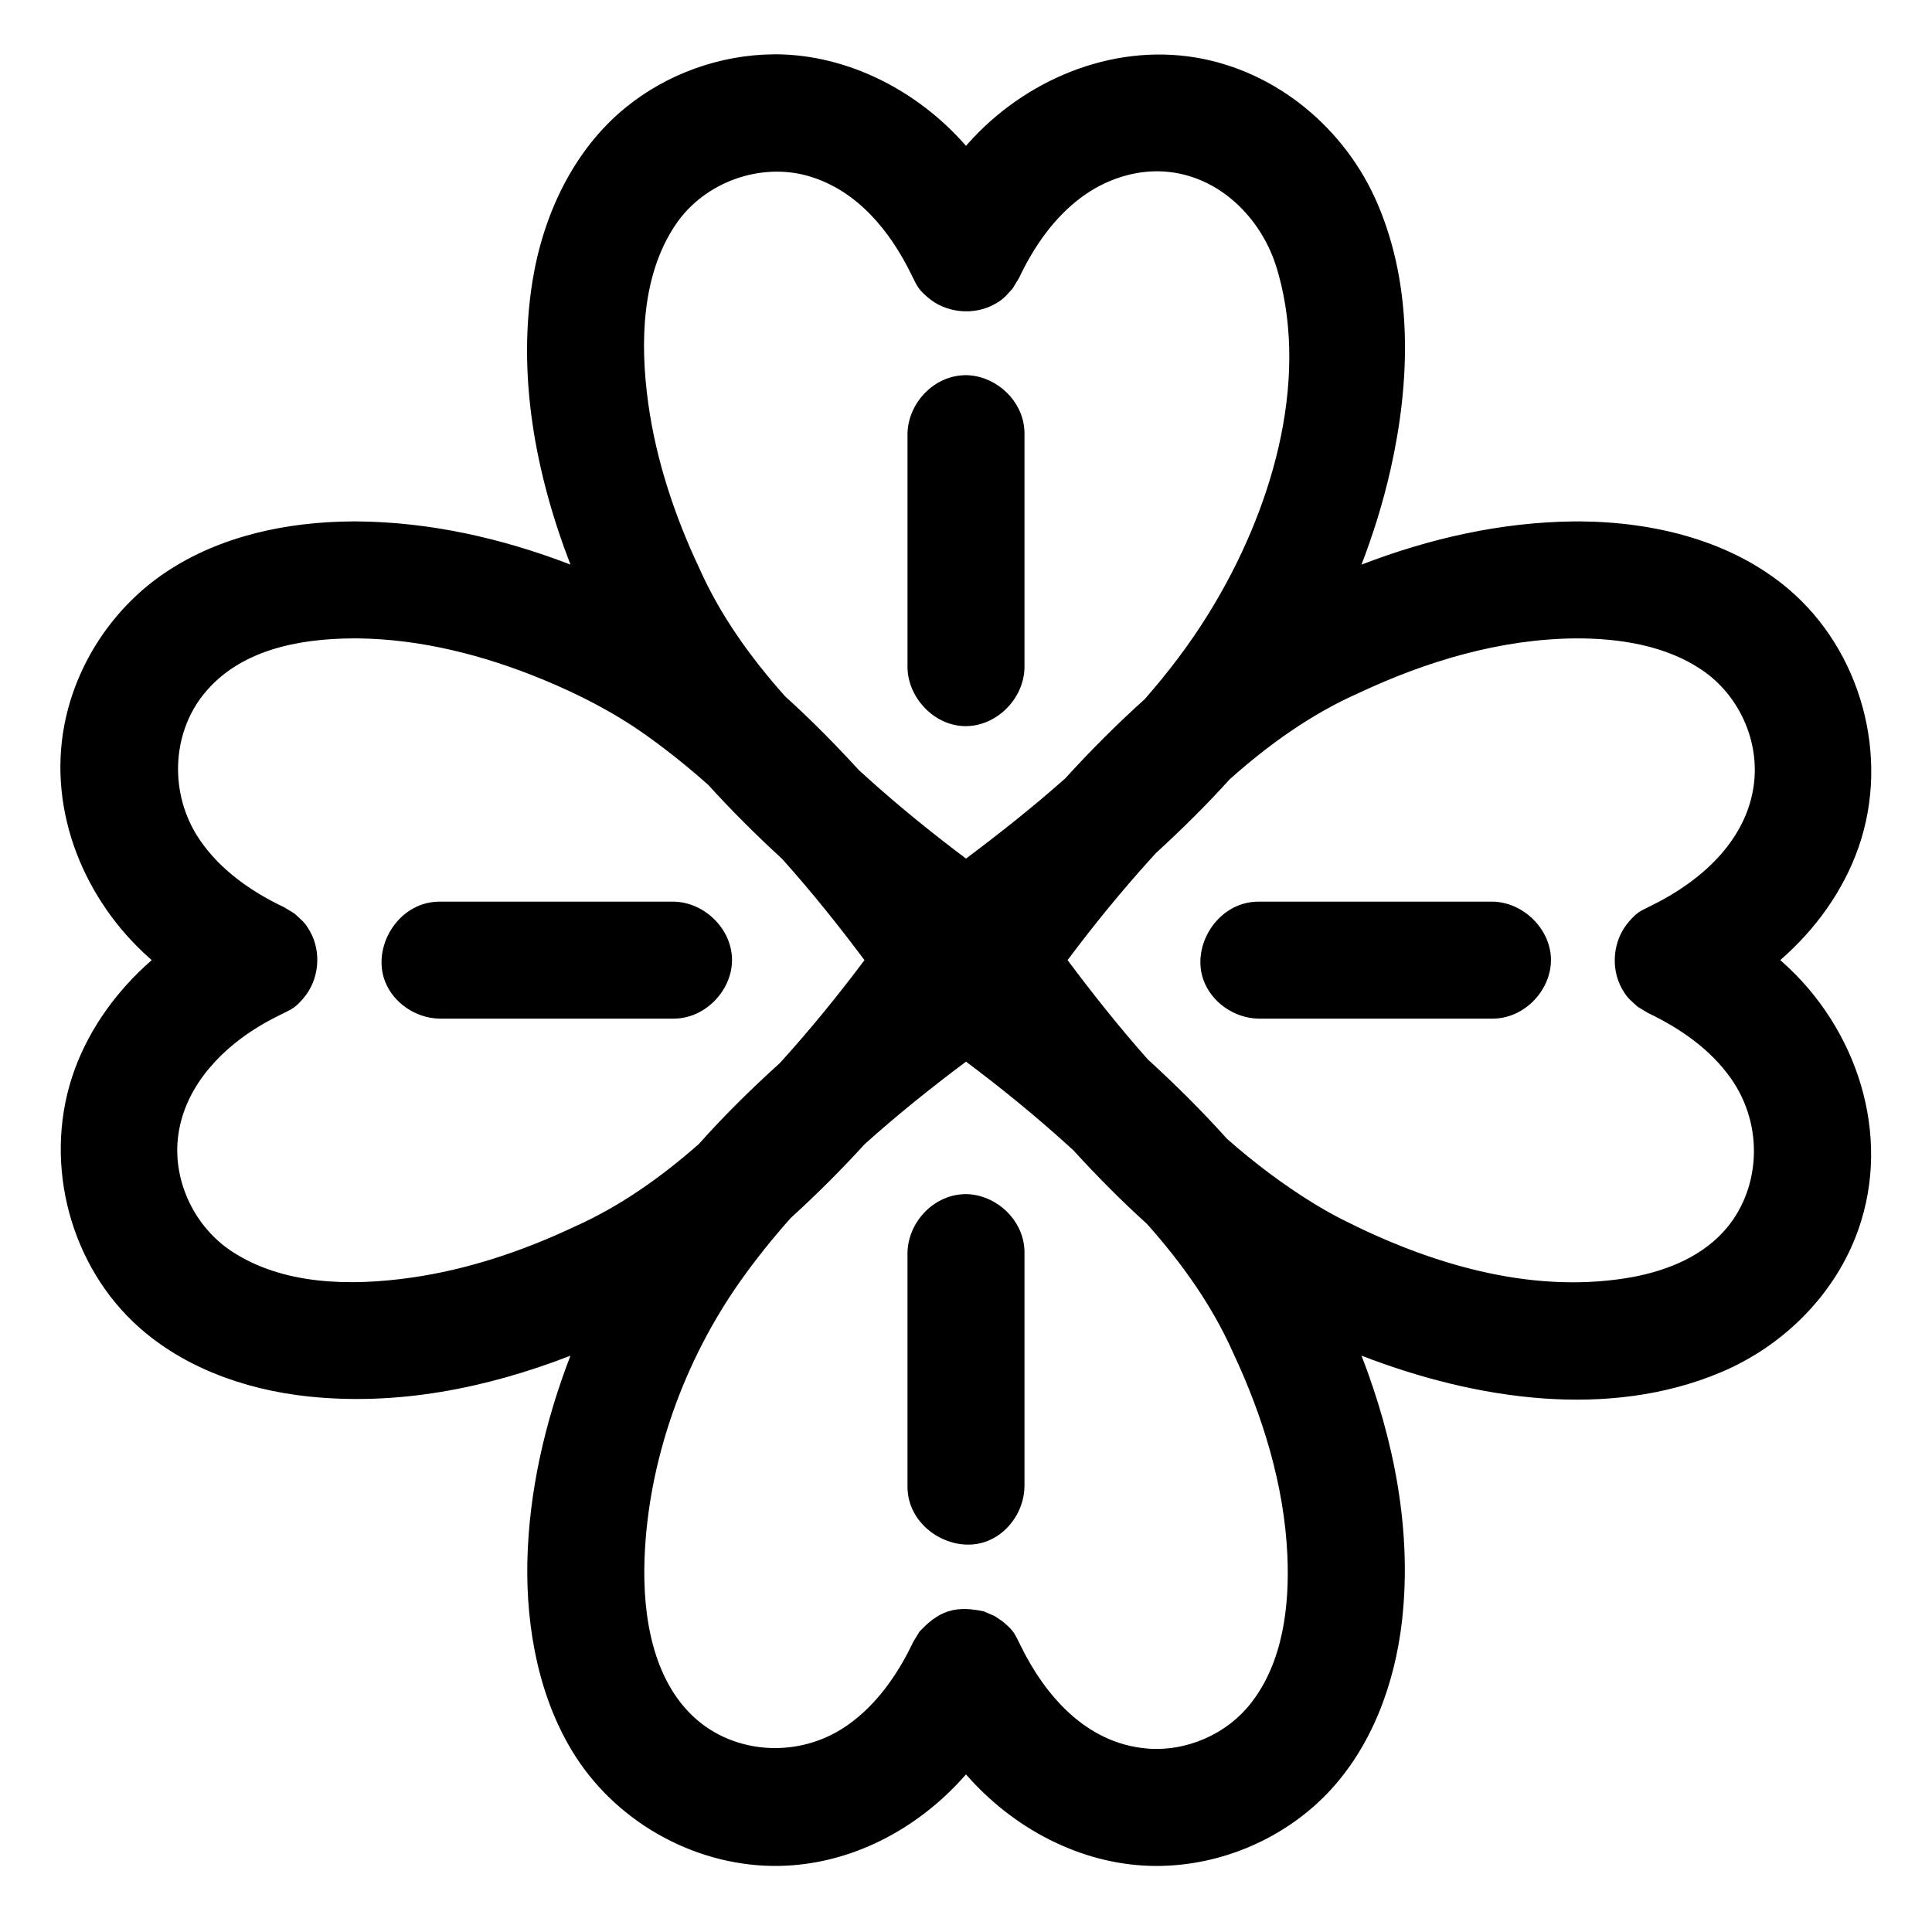
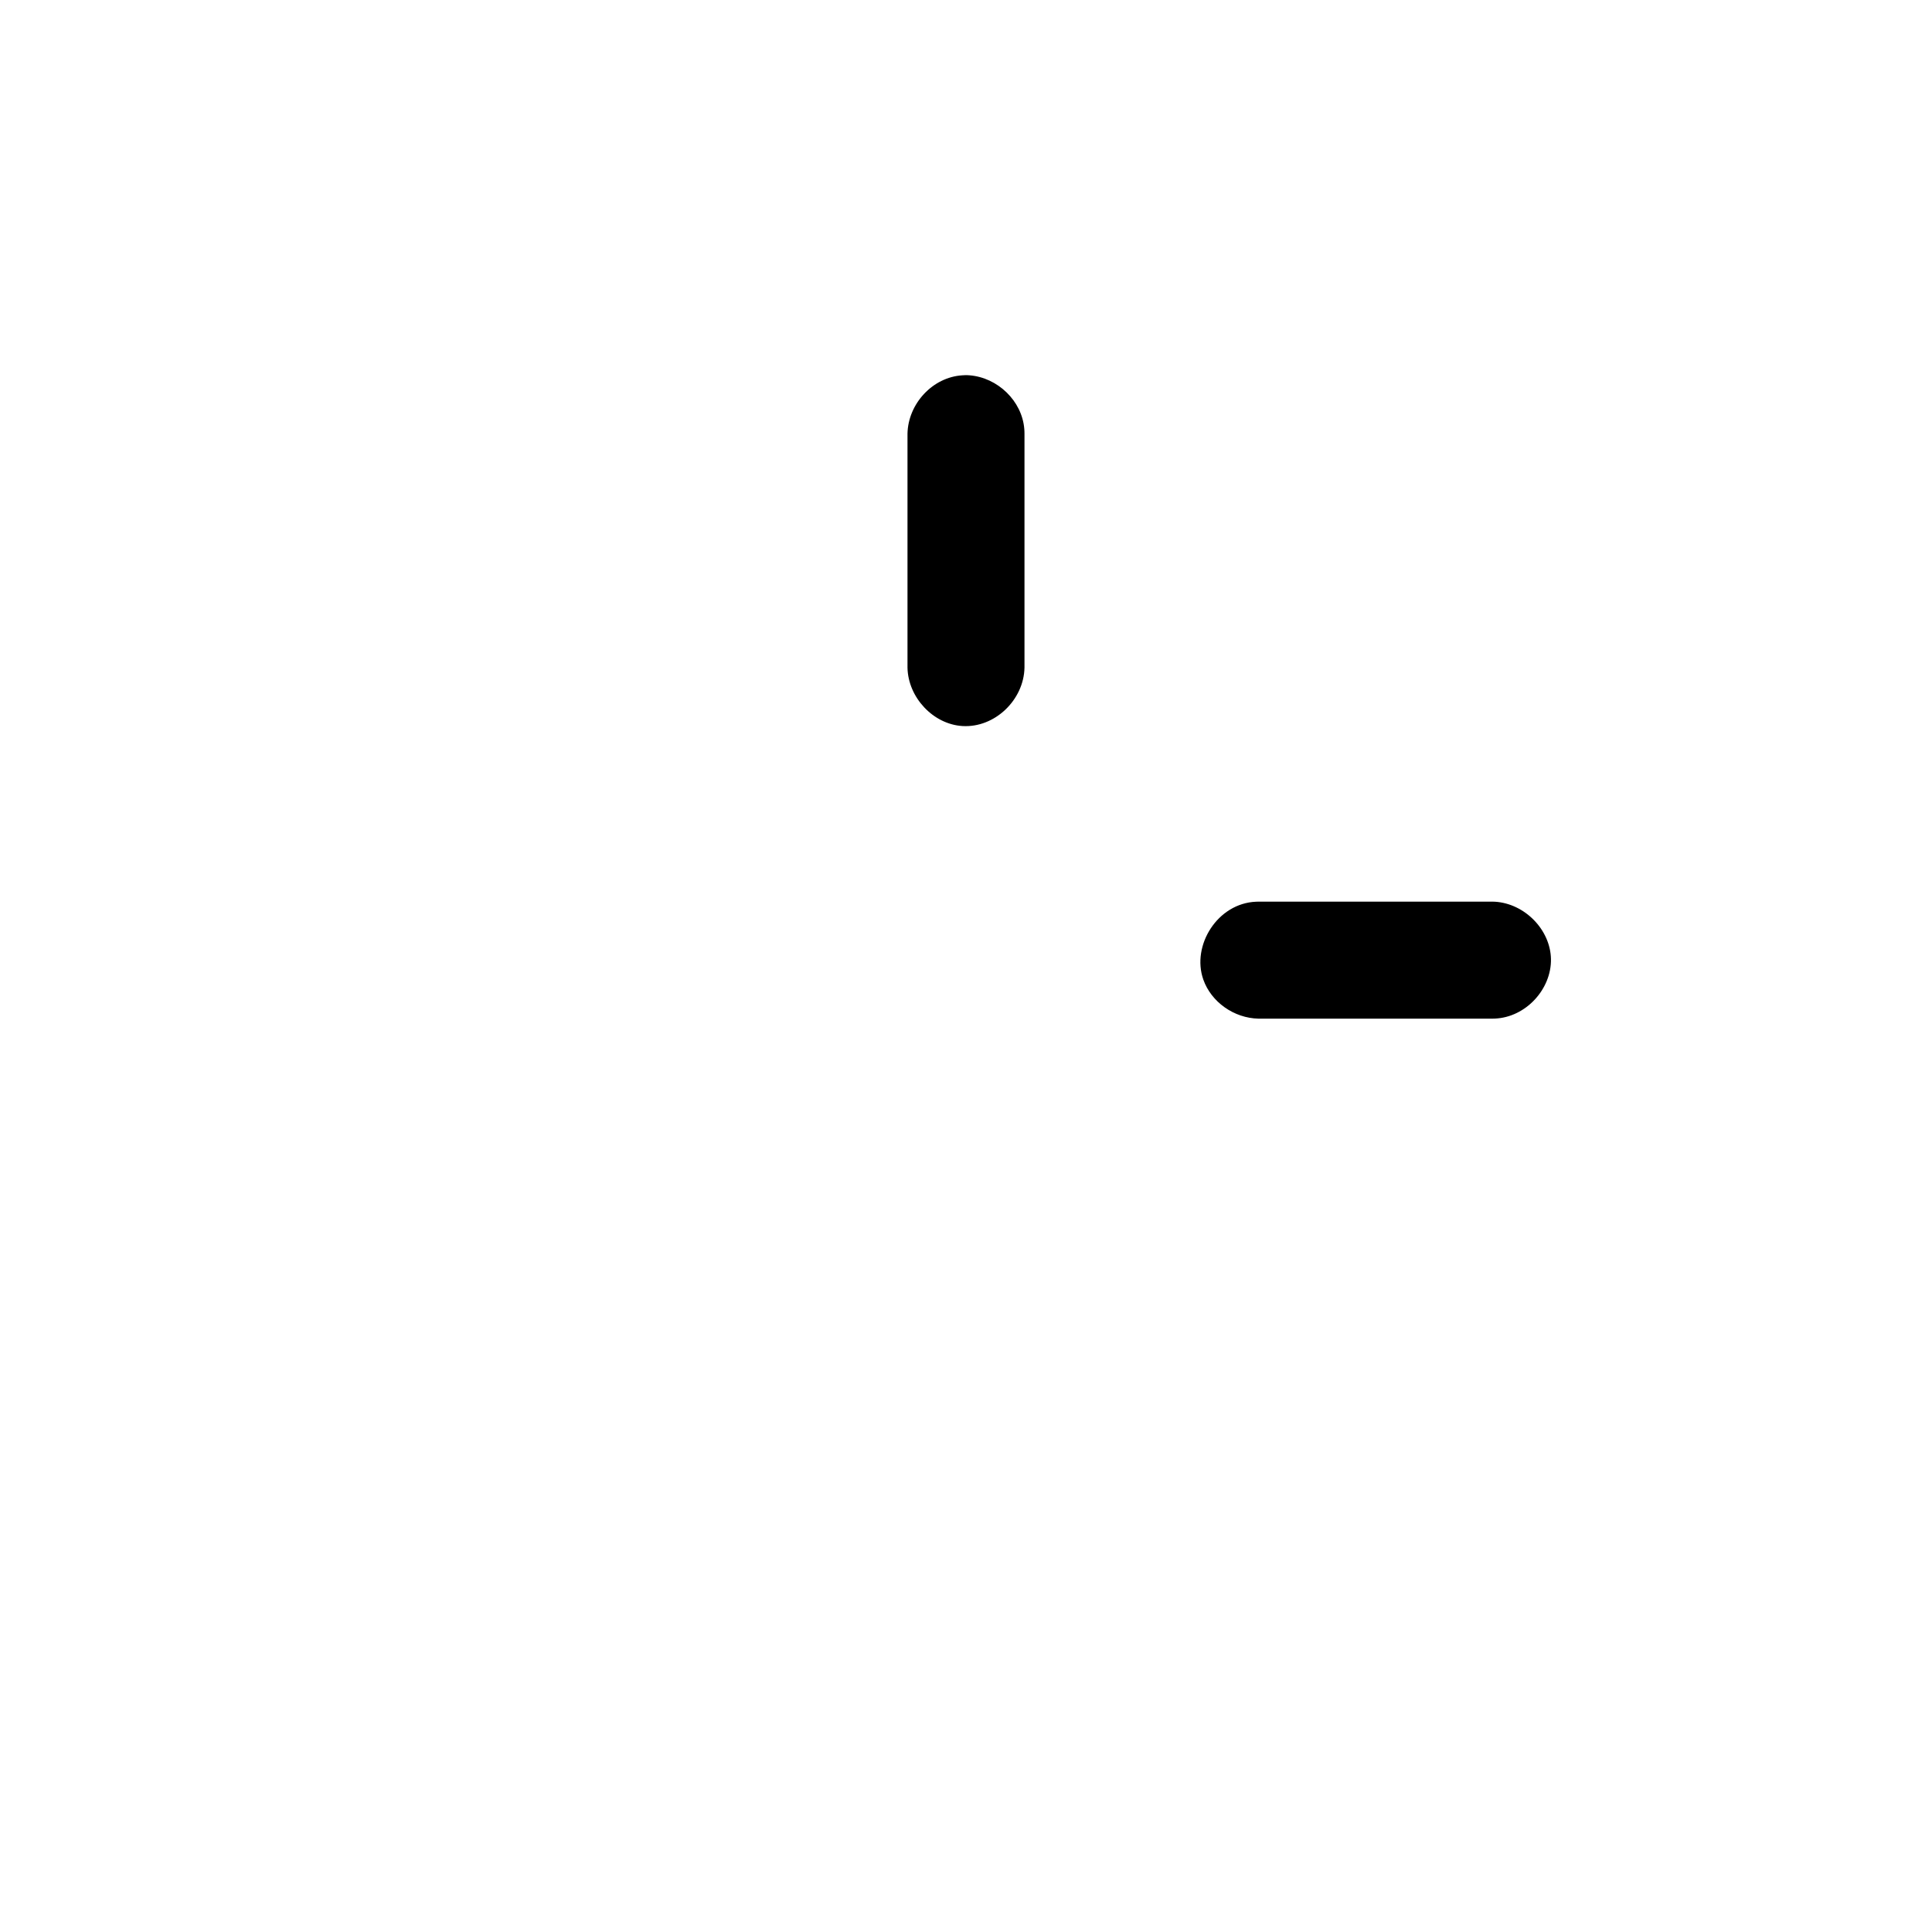
<svg xmlns="http://www.w3.org/2000/svg" fill="#000000" width="800px" height="800px" version="1.1" viewBox="144 144 512 512">
  <g fill-rule="evenodd">
-     <path d="m400.92 460.49c7.477 0.586 13.938 6.789 14.531 14.238 0.043 0.551 0.035 0.68 0.047 1.23v62.008c-0.125 6.277-4.102 12.152-9.785 14.41-9.062 3.594-20.789-3.266-21.207-13.789-0.008-0.211-0.008-0.41-0.012-0.621v-62.008c0.156-7.906 6.637-14.996 14.578-15.469 1.195-0.078 1.469-0.016 1.848 0z" />
-     <path d="m322.49 413.95h-62.008c-6.277-0.125-12.152-4.098-14.406-9.781-3.598-9.066 3.262-20.789 13.793-21.207 0.203-0.008 0.41-0.008 0.613-0.016h62.008c0.207 0.008 0.41 0.008 0.617 0.016 7.902 0.473 14.727 7.309 14.883 15.176 0.16 7.977-6.668 15.473-14.883 15.797-0.207 0.016-0.41 0.016-0.617 0.016z" />
    <path d="m539.52 413.95h-62.008c-6.492-0.129-12.531-4.402-14.625-10.363-3.168-9.012 3.742-20.223 14.008-20.625 0.207-0.008 0.41-0.008 0.617-0.016h62.008c0.203 0.008 0.41 0.008 0.617 0.016 7.949 0.473 14.727 7.434 14.883 15.176 0.156 7.992-6.672 15.473-14.883 15.797-0.207 0.016-0.414 0.016-0.617 0.016z" />
-     <path d="m295.18 293.62c-9.34-24.152-14.105-50.148-10.055-75.176 2.844-17.562 10.844-34.625 24.562-45.855 11.023-9.02 25.199-14.105 39.461-14.191 0.164-0.008 0.324-0.008 0.488-0.008 19.082 0.109 37.578 9.656 50.242 24.121l0.125 0.148c0.168-0.203 0.34-0.398 0.512-0.59 14.855-16.734 37.895-26.633 60.516-22.797 21.184 3.59 39.578 18.695 48.18 39.074 9.289 21.988 8.512 47.008 3.297 70.098-1.938 8.566-4.543 16.992-7.699 25.191 18.008-6.938 36.996-11.254 56.234-11.449 0.527-0.008 1.055-0.008 1.582-0.008 20.074 0.133 40.48 5.234 55.496 18.055 18.949 16.191 26.871 44.078 18.41 68.332-4.016 11.508-11.402 21.707-20.598 29.754l-0.145 0.125c0.199 0.168 0.395 0.34 0.59 0.52 19.633 17.43 29.047 45.605 20.082 70.957-5.977 16.906-19.609 30.664-36.367 37.734-29.703 12.531-64.762 7.41-95.27-4.387 8.668 22.422 13.395 46.512 10.738 70.168-1.902 16.91-8.148 33.691-19.773 45.809-12.094 12.594-29.609 19.762-47.148 19.223-18.488-0.582-36.121-9.938-48.516-24.09l-0.121-0.141c-0.172 0.191-0.344 0.387-0.52 0.582-12.527 14.105-30.129 23.297-48.863 23.664-21.332 0.418-42.445-10.836-54.133-29.066-9.672-15.094-13.09-34.004-12.727-51.516 0.395-18.633 4.684-37.148 11.418-54.625-22.301 8.648-45.973 13.328-69.664 10.781-17.07-1.84-34.043-8.047-46.312-19.828-17.355-16.656-23.898-43.668-15.379-66.883 4.086-11.113 11.324-20.973 20.246-28.777l0.141-0.125c-0.195-0.172-0.391-0.344-0.582-0.52-17.309-15.363-26.922-38.793-22.586-61.699 3.106-16.391 13.012-31.32 26.98-40.637 14.301-9.535 31.918-13.293 49.355-13.41h1.055c19.324 0.125 38.547 4.434 56.746 11.441zm133.21 155.16c-0.621-0.562-1.242-1.121-1.859-1.688-8.488-7.668-17.371-14.891-26.523-21.742-9.234 6.906-18.27 14.137-26.82 21.828-6.238 6.82-12.766 13.367-19.617 19.586-4.727 5.301-9.168 10.828-13.262 16.594-15.262 21.531-24.539 47.941-25.492 73.57-0.582 15.48 2.246 32.16 13.145 42.191 10.645 9.789 27.797 11.082 40.633 2.082 7.625-5.348 13.152-13.223 17.191-21.594l0.215-0.457 1.645-2.711c2.191-2.356 4.648-4.465 7.664-5.418 3.023-0.961 6.238-0.66 9.395 0 0.969 0.418 1.938 0.836 2.906 1.262 0.867 0.613 1.797 1.133 2.59 1.828 2.356 2.062 2.637 2.629 4.238 5.93 6.527 13.34 17.34 25.797 33.191 27.309 10.516 1 21.367-3.621 27.949-12.078 8.355-10.734 10.207-25.453 9.586-39.156-0.844-18.562-6.516-36.91-14.406-53.684-5.551-12.508-13.598-23.746-22.797-34.078-6.836-6.172-13.34-12.766-19.57-19.574zm40.801-2.961c7.231 6.363 14.898 12.164 23.074 17.176 2.348 1.438 4.75 2.793 7.199 4.047 23.293 11.867 49.605 19.742 75.238 15.719 9.684-1.52 19.387-5.113 25.98-12.285 9.805-10.648 11.062-27.934 1.992-40.746-5.457-7.719-13.516-13.277-21.957-17.285l-2.711-1.641c-2.055-1.914-2.762-2.281-4.156-4.762-3.117-5.531-2.41-12.941 1.828-17.793 2.055-2.359 2.621-2.637 5.93-4.25 13.086-6.394 25.09-17.066 27.145-31.801 1.621-11.641-3.711-23.867-13.758-30.672-9.512-6.441-21.688-8.371-33.289-8.348-20 0.125-39.723 6.047-57.707 14.512-12.523 5.547-23.773 13.609-34.121 22.832-6.152 6.82-12.742 13.309-19.523 19.527-0.566 0.617-1.129 1.246-1.695 1.867-7.668 8.484-14.891 17.367-21.742 26.523 6.719 8.98 13.766 17.863 21.262 26.312 7.348 6.691 14.383 13.695 21.012 21.066zm-137.49-93.809c-5.312-4.727-10.836-9.168-16.613-13.27-8.484-6.016-17.785-10.789-27.461-14.758-15.555-6.387-32.156-10.625-48.922-10.805h-1.188c-14.539 0.094-29.957 3.086-39.375 14.59-8.703 10.625-9.387 26.746-1.238 38.754 5.457 8.043 13.727 13.805 22.391 17.91l2.715 1.645c2.051 1.914 2.758 2.277 4.152 4.758 3.117 5.535 2.41 12.945-1.828 17.797-2.062 2.356-2.629 2.637-5.93 4.246-2.316 1.133-4.582 2.367-6.758 3.738-10.309 6.488-19.277 16.617-20.531 29.312-1.141 11.488 4.609 23.324 14.328 29.711 13.582 8.914 31.379 9.238 47.469 6.961 14.941-2.125 29.453-6.984 43.102-13.41 12.152-5.387 23.098-13.129 33.191-22.012 6.688-7.527 13.91-14.637 21.398-21.387 0.25-0.277 0.504-0.551 0.754-0.828 7.664-8.488 14.887-17.371 21.738-26.523-6.898-9.215-14.145-18.277-21.871-26.875-6.805-6.231-13.34-12.734-19.523-19.555zm115.64-22.703c6.281-7.144 12.023-14.711 17.008-22.785 16.742-27.09 26.531-60.945 18.445-89.949-0.238-0.855-0.496-1.707-0.773-2.543-4.379-13.191-16.082-24.363-30.926-24.633-0.203 0-0.41-0.008-0.613-0.008-7.102 0.047-14.066 2.598-19.812 6.828-7.394 5.449-12.75 13.27-16.656 21.516l-1.645 2.715c-1.914 2.047-2.277 2.75-4.758 4.144-5.512 3.102-12.973 2.391-17.797-1.828-2.356-2.055-2.633-2.621-4.246-5.93-5.68-11.625-14.324-22.285-27.043-26.098-12.844-3.852-27.863 1.449-35.5 12.82-8.93 13.277-9.492 31.02-7.231 47.352 2.094 15.137 7.039 29.895 13.465 43.535 5.555 12.535 13.602 23.773 22.816 34.105 6.828 6.16 13.324 12.75 19.547 19.547 0.621 0.566 1.242 1.125 1.863 1.691 8.484 7.664 17.367 14.887 26.523 21.742 9.004-6.738 17.879-13.773 26.305-21.262 6.668-7.316 13.656-14.332 21.027-20.961z" />
    <path d="m400.92 243.46c7.477 0.59 13.938 6.789 14.531 14.238 0.043 0.551 0.035 0.684 0.047 1.234v62.004c-0.172 8.566-7.879 15.984-16.426 15.473-7.758-0.457-14.422-7.574-14.578-15.473v-62.004c0.156-7.906 6.637-15 14.578-15.473 1.195-0.078 1.469-0.016 1.848 0z" />
  </g>
</svg>